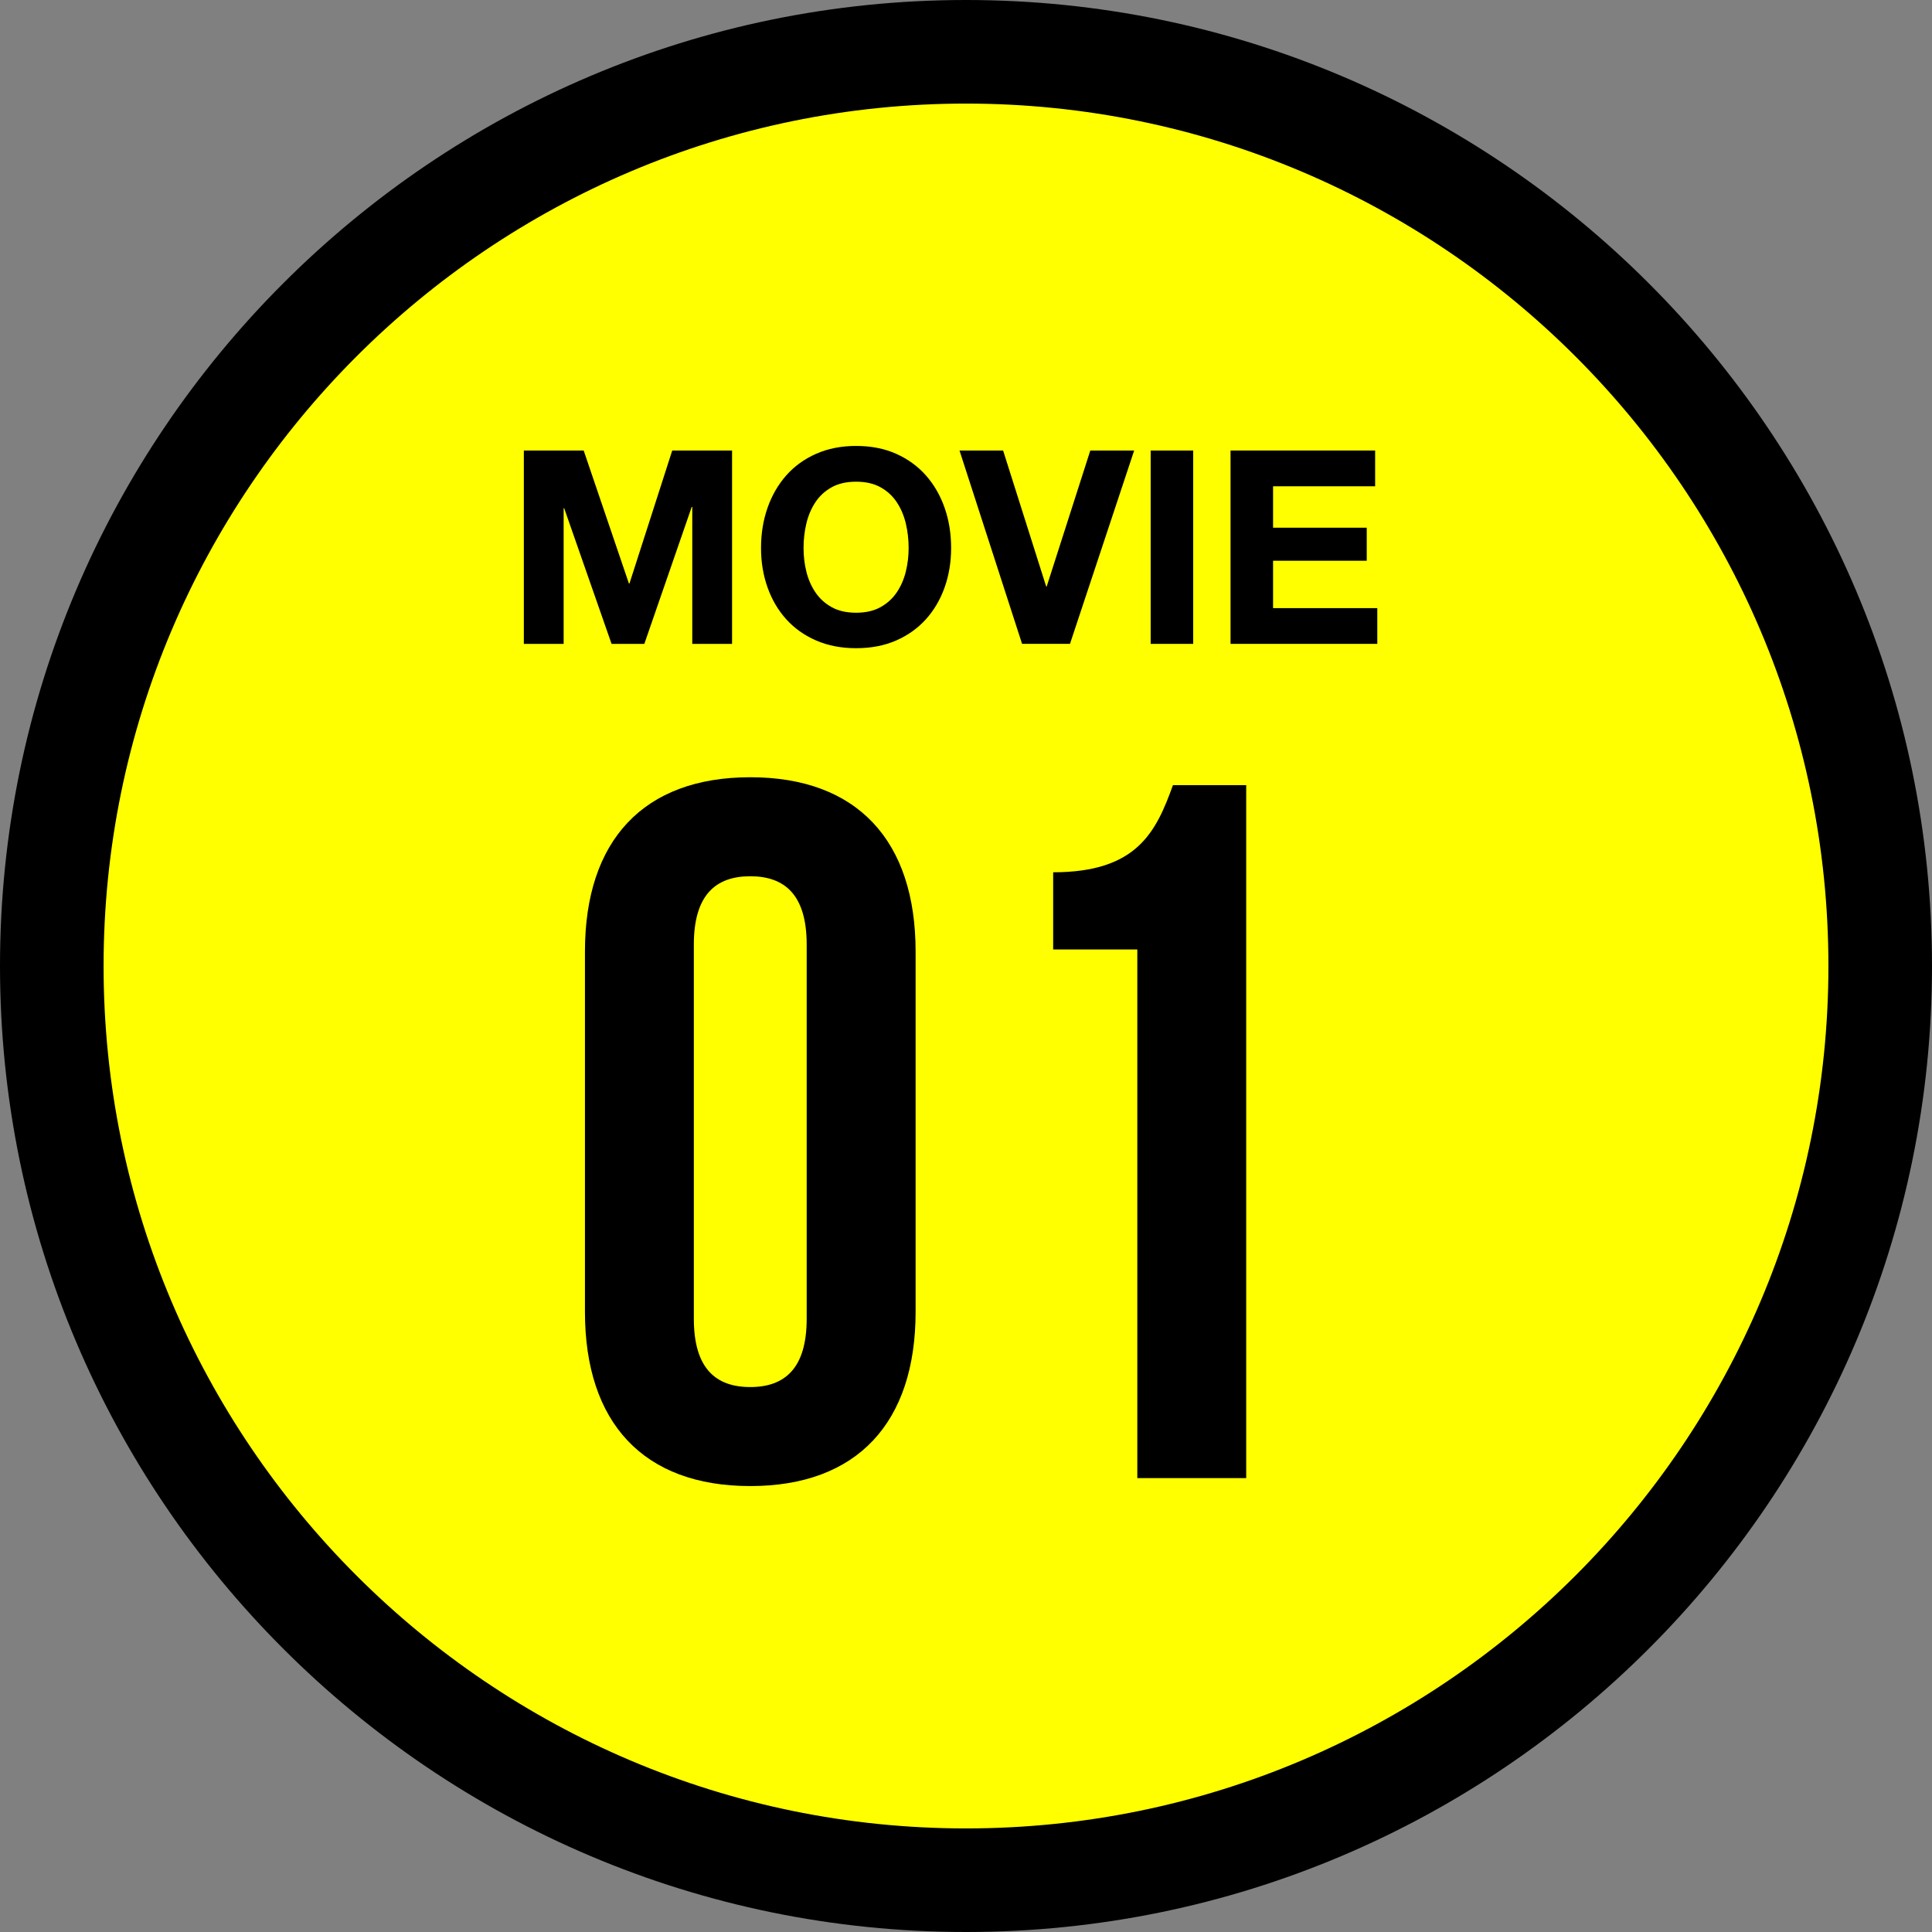
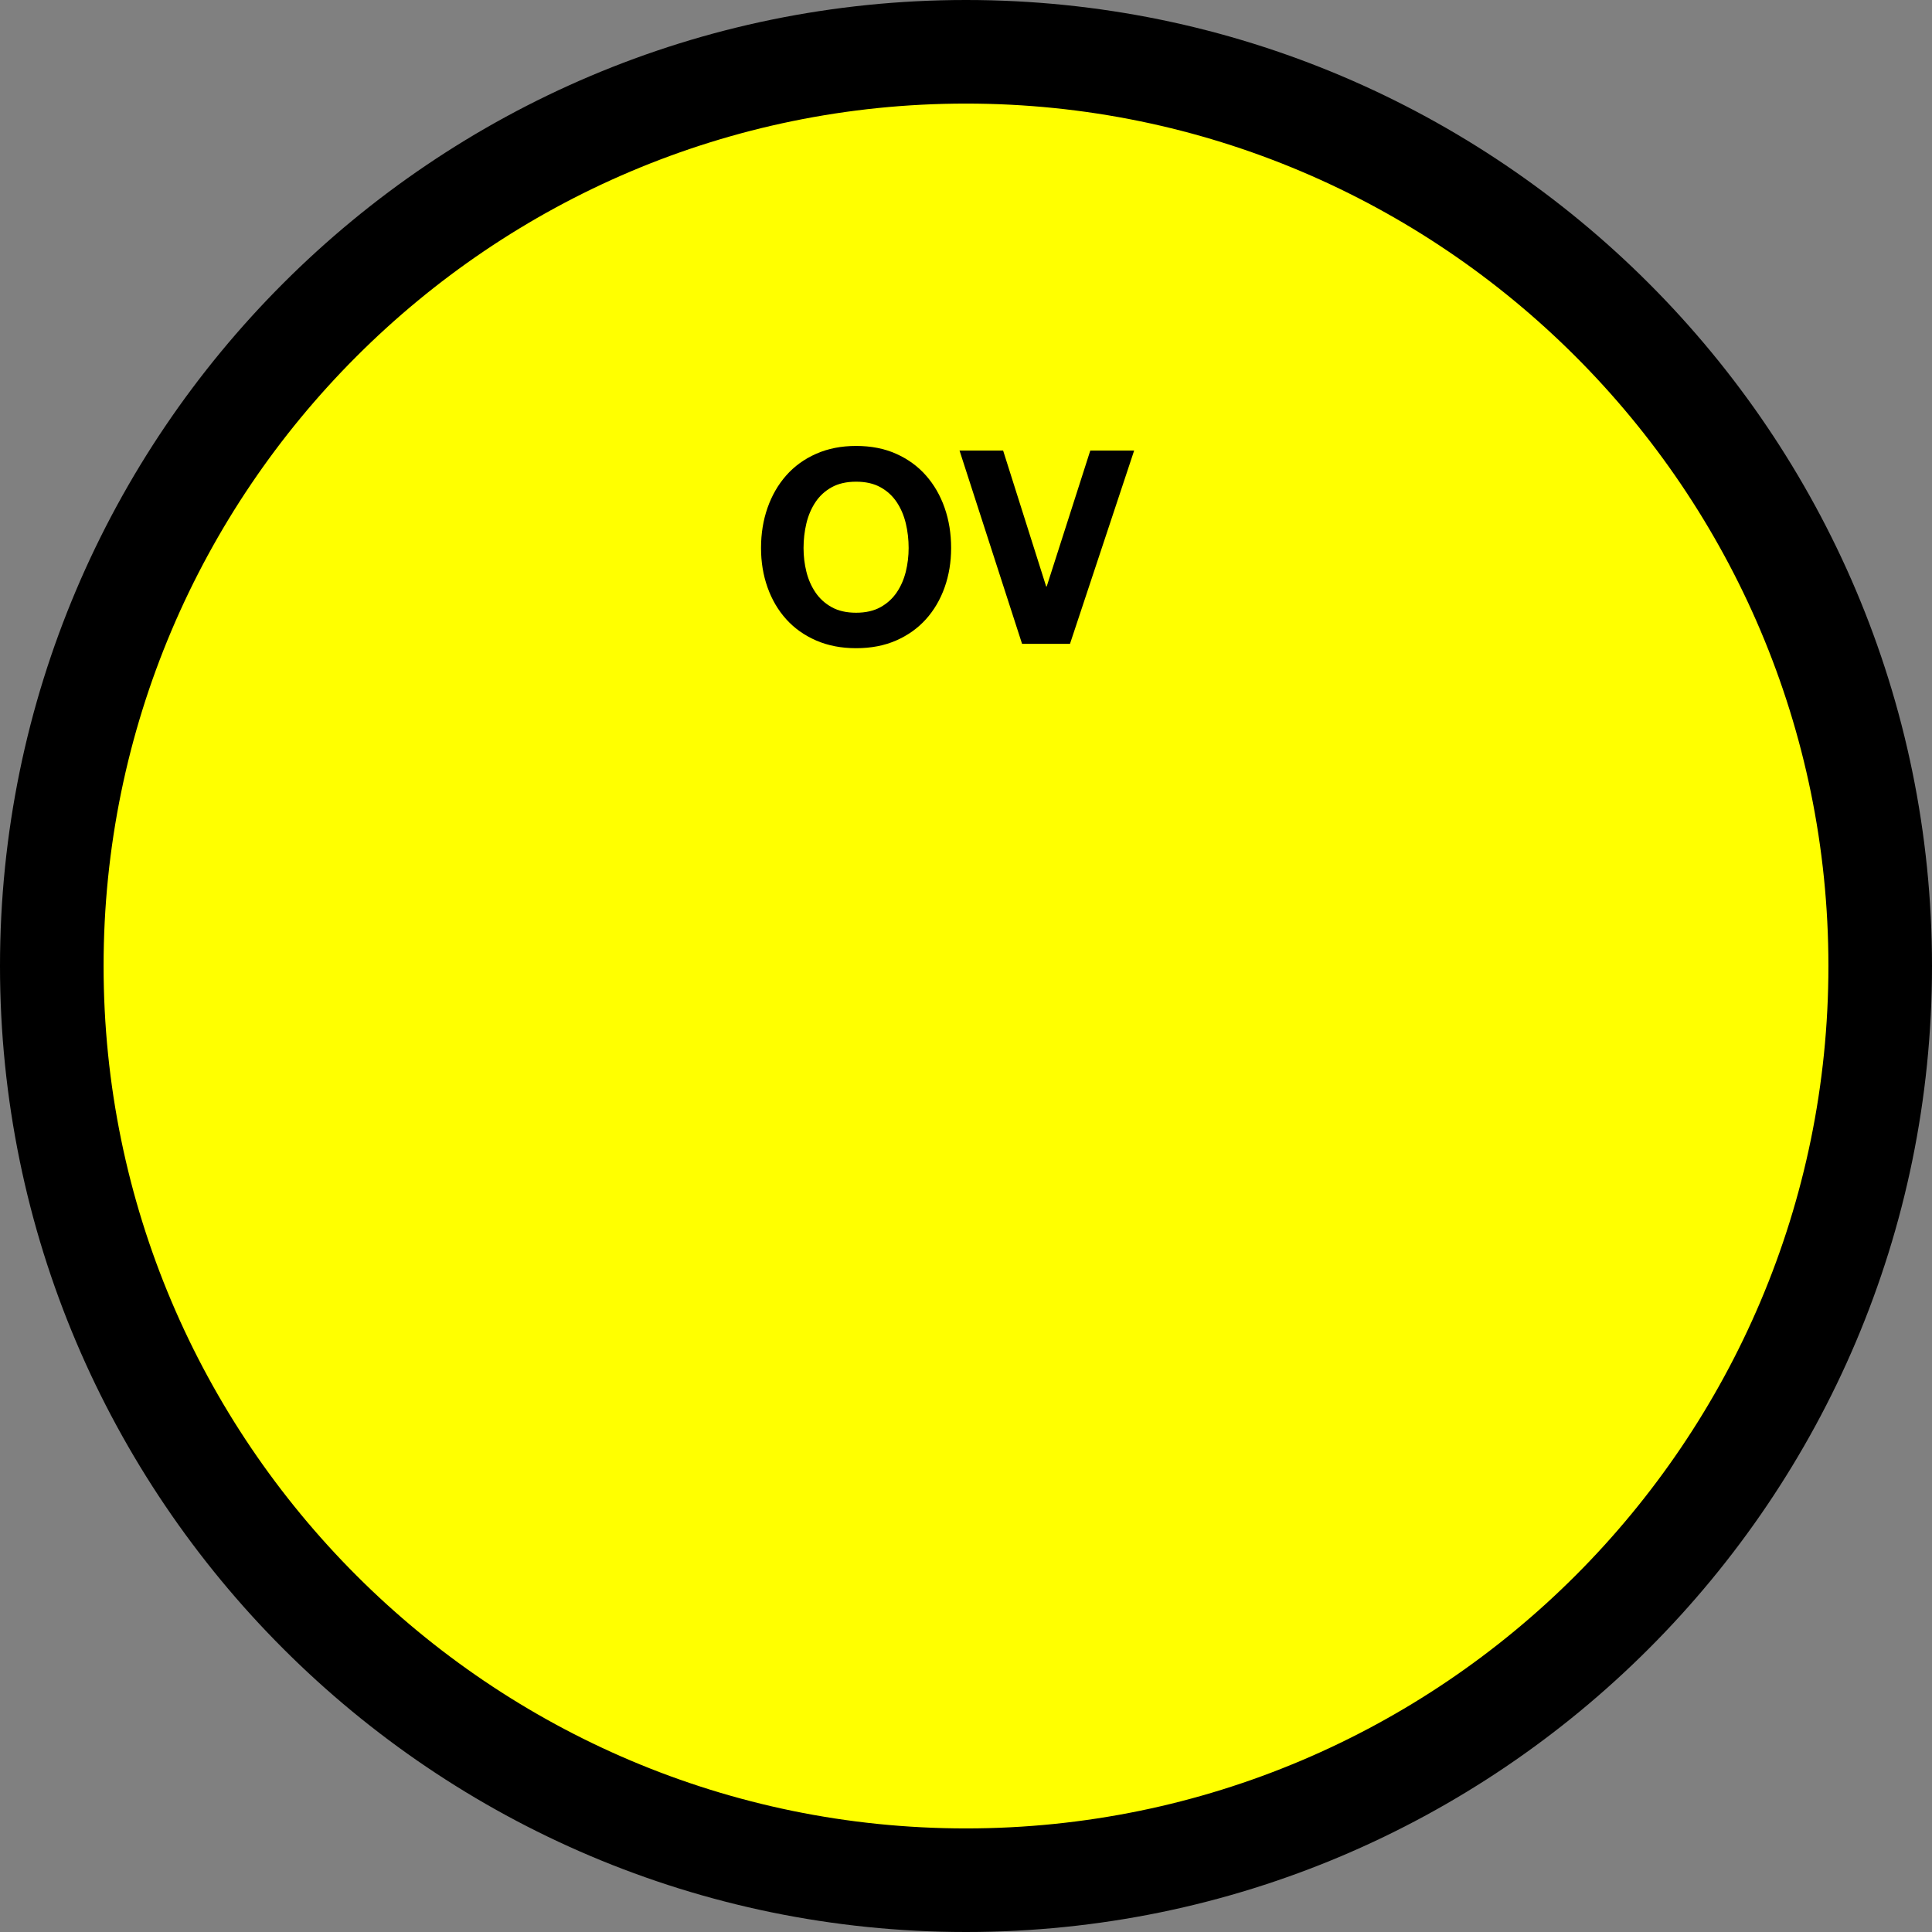
<svg xmlns="http://www.w3.org/2000/svg" id="uuid-f373fdb0-f246-402c-a823-2002cb582e74" viewBox="0 0 130 130">
  <rect x="0" y="0" width="130" height="130" fill="#808080" stroke="none" />
  <circle cx="65" cy="65" r="61.515" style="fill:#ff0; stroke-width:0px;" />
  <path d="m65,130C29.159,130,0,100.841,0,65S29.159,0,65,0s65,29.159,65,65-29.159,65-65,65Zm0-123.03c-31.997,0-58.03,26.032-58.03,58.03s26.032,58.03,58.03,58.03,58.03-26.032,58.03-58.03S96.997,6.97,65,6.97Z" style="stroke-width:0px;" />
-   <path d="m39.36,64.023c0-7.46,3.93-11.724,11.124-11.724s11.125,4.263,11.125,11.724v24.247c0,7.46-3.931,11.724-11.125,11.724s-11.124-4.263-11.124-11.724v-24.247Zm7.327,24.713c0,3.331,1.465,4.596,3.796,4.596,2.332,0,3.797-1.266,3.797-4.596v-25.179c0-3.331-1.465-4.596-3.797-4.596-2.331,0-3.796,1.266-3.796,4.596v25.179Z" style="stroke-width:0px;" />
-   <path d="m70.864,58.694c5.662,0,6.928-2.731,8.061-5.862h4.929v46.628h-7.327v-35.571h-5.662v-5.196Z" style="stroke-width:0px;" />
-   <path d="m39.275,30.316l3.043,8.946h.037l2.878-8.946h4.026v13.009h-2.678v-9.219h-.036l-3.189,9.219h-2.205l-3.189-9.128h-.036v9.128h-2.678v-13.009h4.026Z" style="stroke-width:0px;" />
  <path d="m51.646,34.169c.292-.832.711-1.558,1.257-2.177s1.217-1.105,2.013-1.457,1.691-.529,2.688-.529c1.007,0,1.906.176,2.696.529s1.458.838,2.004,1.457.966,1.345,1.257,2.177c.292.832.438,1.734.438,2.706,0,.947-.146,1.831-.438,2.651-.292.82-.711,1.534-1.257,2.141-.547.608-1.215,1.084-2.004,1.43s-1.688.519-2.696.519c-.997,0-1.892-.173-2.688-.519s-1.466-.823-2.013-1.43c-.547-.607-.966-1.321-1.257-2.141-.292-.82-.438-1.703-.438-2.651,0-.972.146-1.873.438-2.706Zm2.614,4.3c.128.517.332.981.611,1.394.279.413.644.744,1.093.993.449.249.996.373,1.641.373.643,0,1.19-.124,1.64-.373.449-.249.813-.58,1.093-.993.279-.413.482-.877.611-1.394.127-.516.191-1.048.191-1.594,0-.571-.063-1.123-.191-1.658-.128-.534-.332-1.011-.611-1.43-.28-.419-.644-.753-1.093-1.002-.449-.249-.997-.373-1.64-.373-.645,0-1.191.125-1.641.373-.449.249-.814.583-1.093,1.002s-.482.896-.611,1.43c-.127.535-.191,1.087-.191,1.658,0,.547.063,1.078.191,1.594Z" style="stroke-width:0px;" />
  <path d="m68.773,43.324l-4.209-13.009h2.933l2.897,9.146h.037l2.933-9.146h2.951l-4.318,13.009h-3.225Z" style="stroke-width:0px;" />
-   <path d="m80.287,30.316v13.009h-2.861v-13.009h2.861Z" style="stroke-width:0px;" />
-   <path d="m92.53,30.316v2.405h-6.868v2.787h6.303v2.223h-6.303v3.188h7.014v2.405h-9.875v-13.009h9.729Z" style="stroke-width:0px;" />
+   <path d="m80.287,30.316v13.009v-13.009h2.861Z" style="stroke-width:0px;" />
</svg>